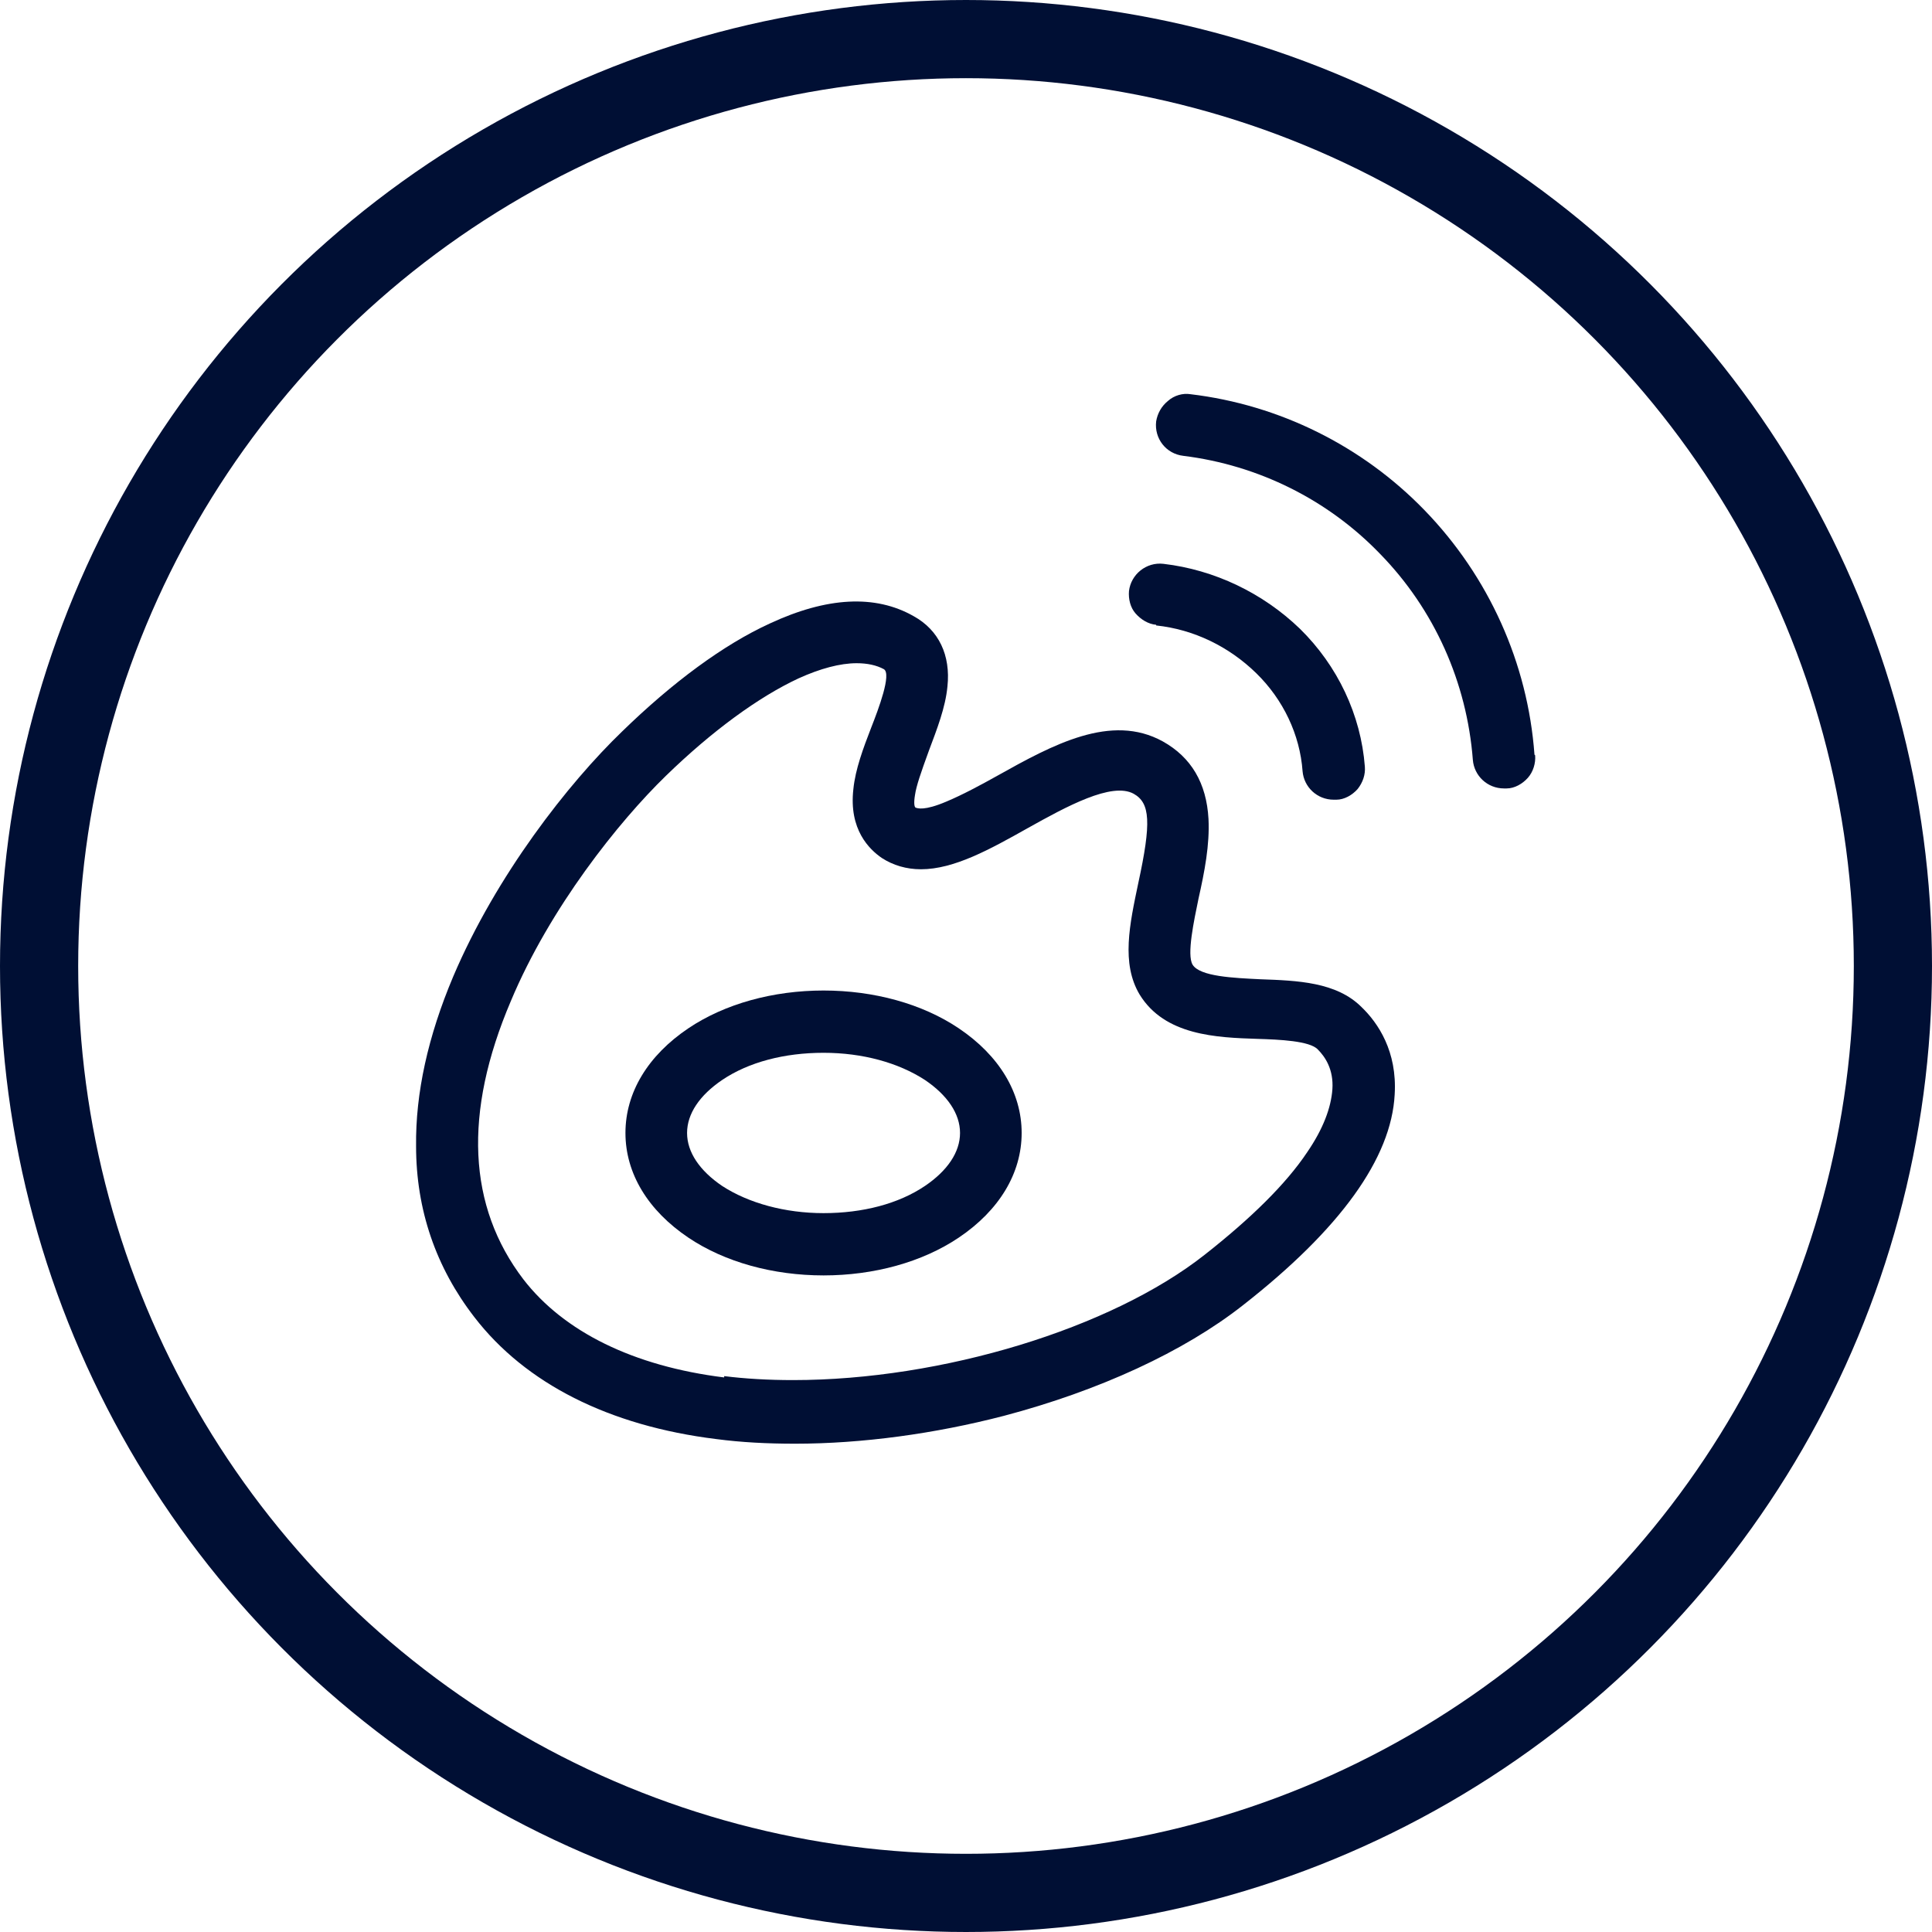
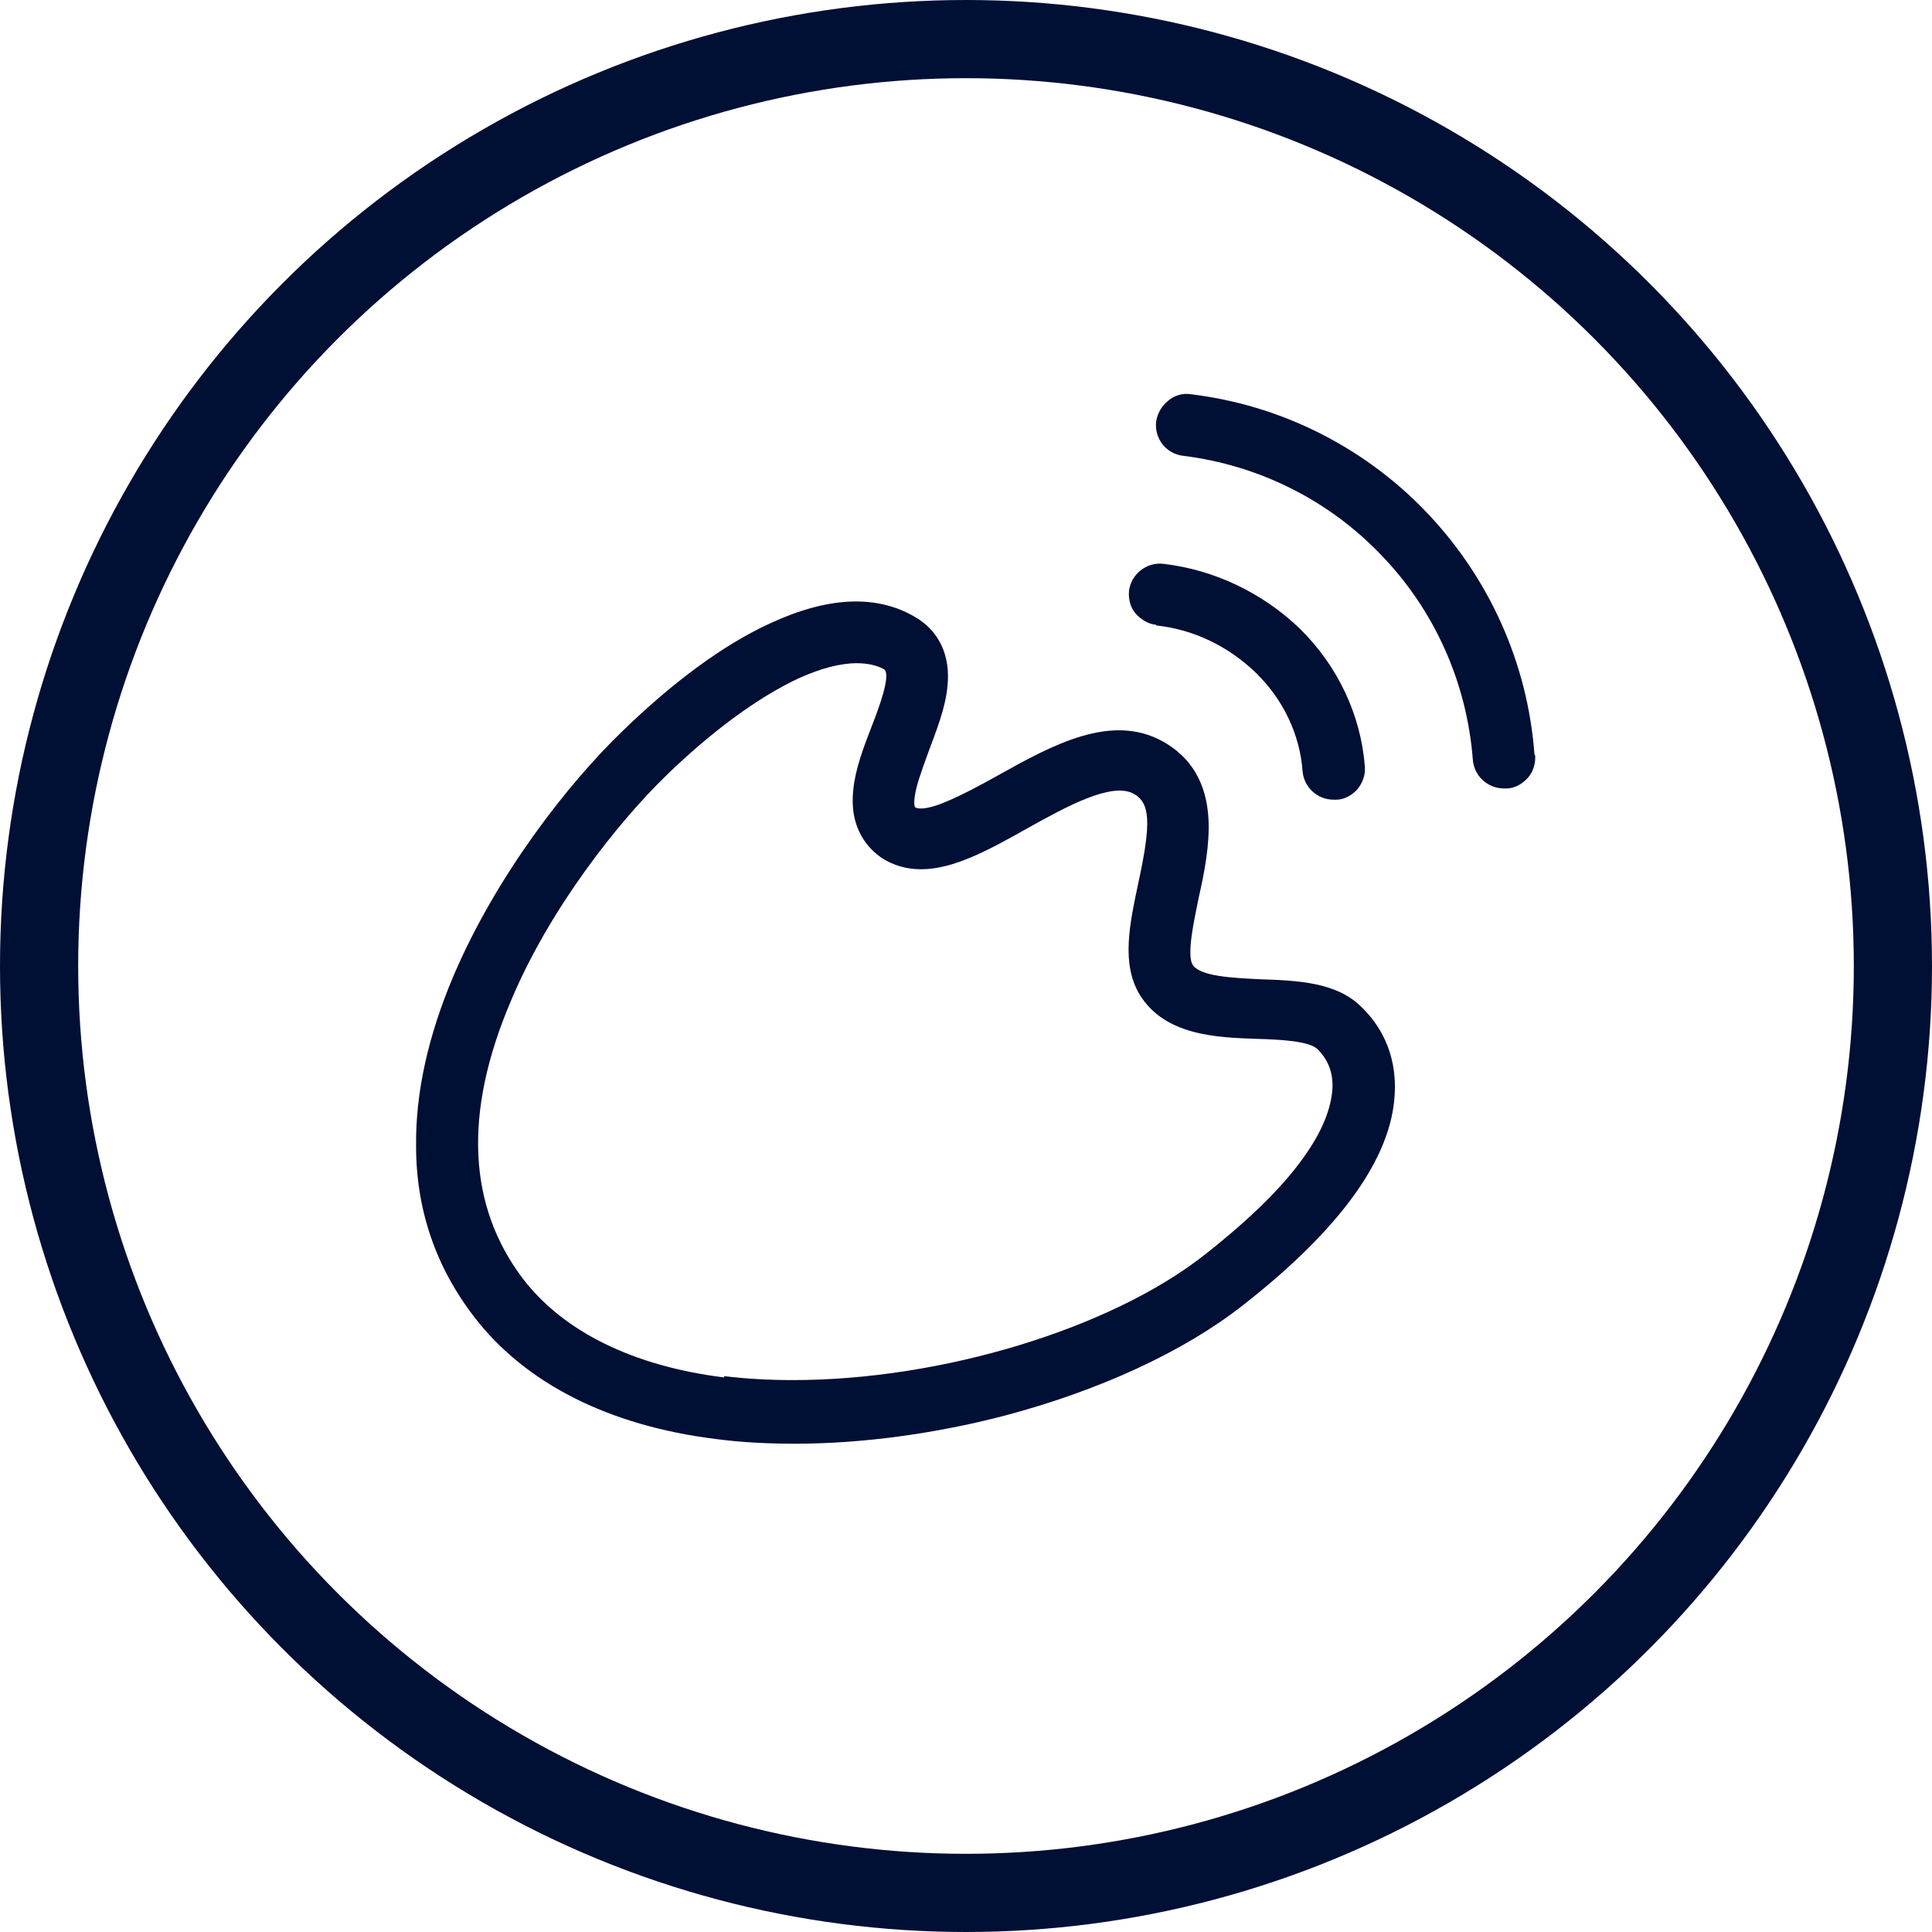
<svg xmlns="http://www.w3.org/2000/svg" id="Layer_1" data-name="Layer 1" viewBox="0 0 29.16 29.16">
  <defs>
    <style>
      .cls-1 {
        fill: #000f34;
        stroke-width: 0px;
      }

      .cls-2 {
        fill: none;
        stroke: #000f34;
        stroke-width: 1.18px;
      }
    </style>
  </defs>
  <circle class="cls-2" cx="14.58" cy="14.58" r="13.99" />
  <g>
    <path class="cls-1" d="M19.02,14.78c-.4-.02-.91-.04-1.02-.22-.09-.15.02-.66.09-1,.09-.4.17-.81.15-1.2-.03-.54-.26-.93-.69-1.17-.78-.43-1.66.05-2.5.52-.25.14-.53.29-.77.39-.33.14-.43.1-.46.09-.02-.01-.03-.07-.01-.19.02-.14.09-.34.21-.67.12-.32.25-.65.28-.97.05-.47-.13-.85-.51-1.06-.58-.33-1.31-.29-2.17.11-.7.32-1.47.89-2.23,1.63h0s0,0,0,0c-.81.78-1.9,2.17-2.55,3.7-.38.9-.57,1.76-.56,2.56,0,.96.3,1.83.88,2.58.77,1,2.03,1.64,3.65,1.84.38.05.77.07,1.19.07,1.01,0,2.11-.15,3.15-.42,1.44-.38,2.72-.97,3.61-1.67,1.47-1.15,2.24-2.22,2.29-3.18.04-.65-.25-1.08-.5-1.32-.38-.38-.97-.4-1.53-.42ZM10.93,20.79c-1.37-.17-2.42-.69-3.03-1.48-.84-1.1-.91-2.51-.19-4.2.59-1.41,1.63-2.71,2.34-3.4.7-.68,1.4-1.19,2-1.47.33-.15.63-.23.88-.23.16,0,.3.03.41.09.12.07-.08.6-.19.88-.12.31-.24.63-.27.93-.07.61.24.91.43,1.04.17.11.37.17.59.17.5,0,1.04-.3,1.61-.62.59-.33,1.27-.7,1.6-.52.25.14.27.43.07,1.35-.13.62-.26,1.21.02,1.68.38.62,1.16.65,1.78.67.33.01.79.03.91.16.11.11.24.3.22.6-.02.28-.14.6-.38.95-.32.48-.85,1-1.55,1.55-1.41,1.11-3.96,1.89-6.21,1.89-.37,0-.72-.02-1.04-.06Z" />
    <path class="cls-1" d="M23.16,11.39h0c-.1-1.38-.69-2.69-1.66-3.69-.94-.97-2.19-1.59-3.53-1.75-.12-.02-.25.02-.34.1-.1.08-.16.19-.18.31-.03.26.15.49.41.52,1.13.14,2.18.66,2.97,1.48.82.84,1.31,1.94,1.4,3.11.02.24.22.43.47.43.01,0,.02,0,.04,0,.12,0,.24-.07.32-.16.08-.09.12-.22.11-.34Z" />
    <path class="cls-1" d="M17.45,9.44c.57.06,1.1.32,1.51.72.41.4.66.93.7,1.48.02.24.22.43.47.43.01,0,.02,0,.04,0,.12,0,.24-.07.32-.16.08-.1.12-.22.11-.34-.06-.78-.41-1.52-.98-2.08-.56-.54-1.29-.89-2.06-.98-.26-.03-.49.16-.52.41-.01.12.02.25.1.34s.19.16.31.17Z" />
-     <path class="cls-1" d="M14.47,15.52c-.55-.37-1.28-.57-2.04-.57s-1.49.2-2.04.57c-.61.41-.95.97-.95,1.58s.34,1.17.95,1.58c.55.37,1.28.57,2.04.57s1.49-.2,2.04-.57c.61-.41.95-.97.95-1.58s-.34-1.17-.95-1.58ZM12.43,18.31c-.58,0-1.13-.15-1.53-.41-.34-.23-.53-.51-.53-.8s.19-.57.53-.8c.4-.27.94-.41,1.53-.41s1.13.15,1.53.41c.34.23.53.51.53.8s-.19.57-.53.8c-.4.27-.94.41-1.53.41Z" />
  </g>
</svg>